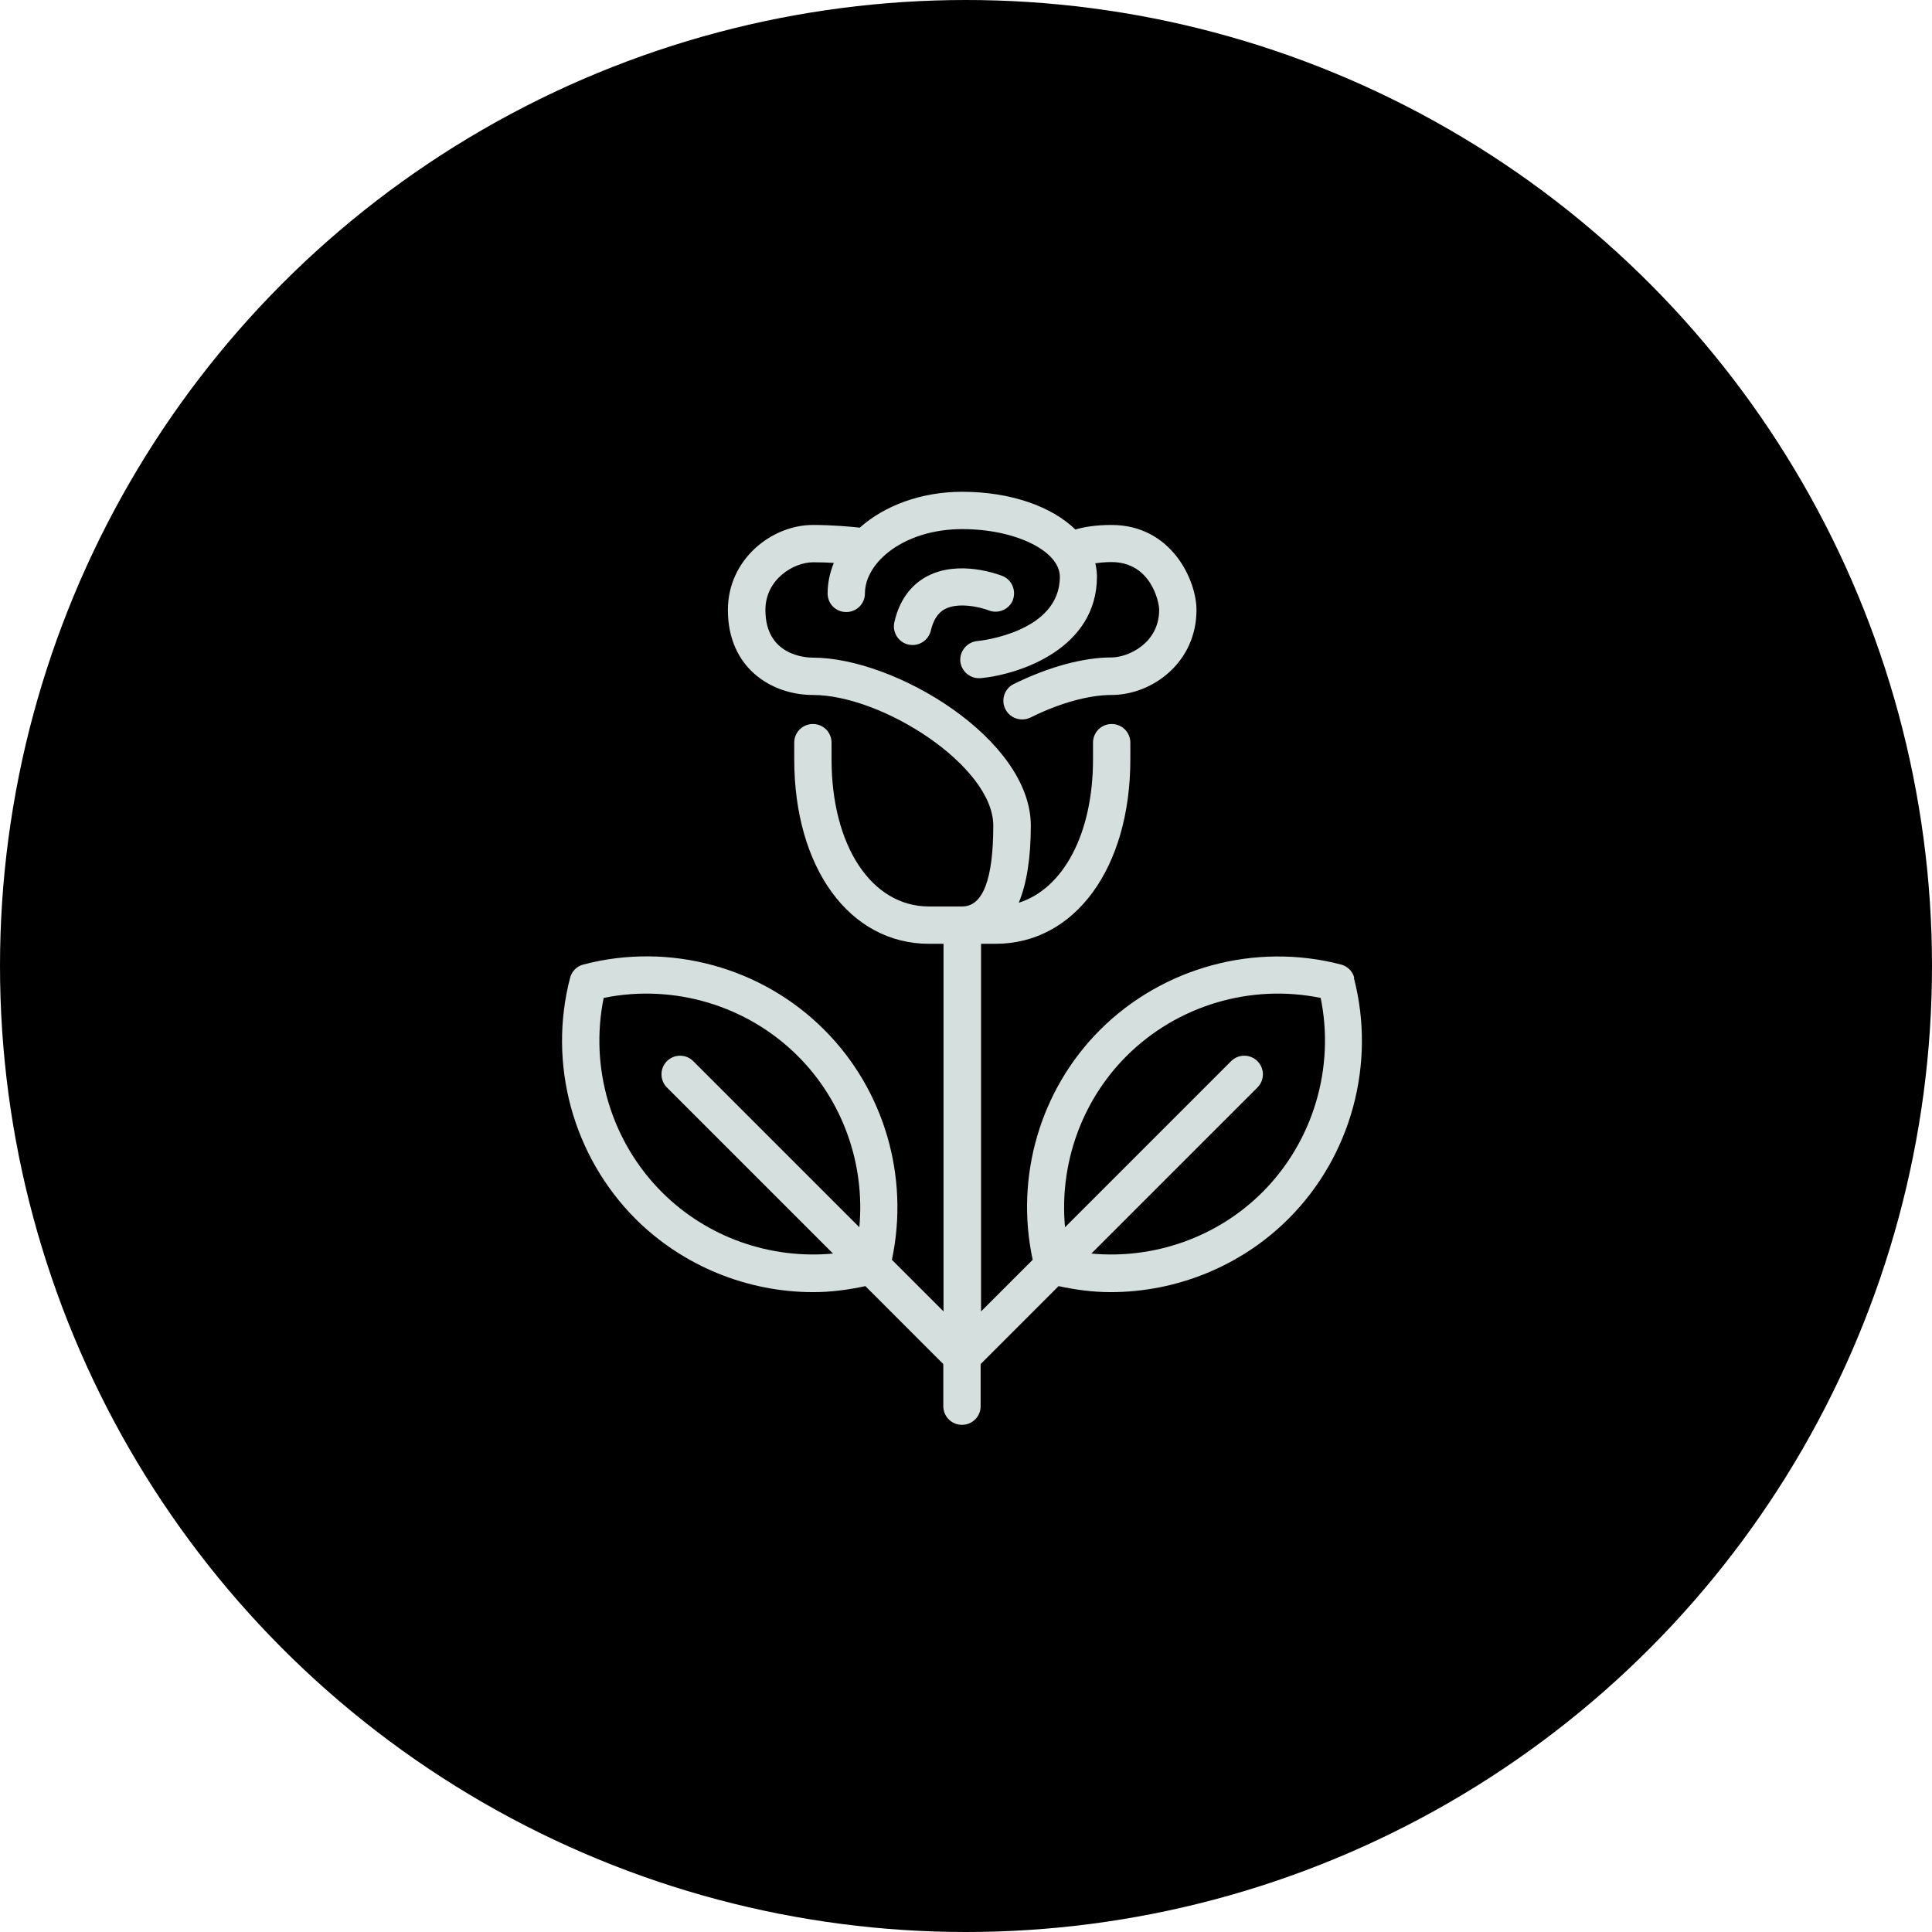
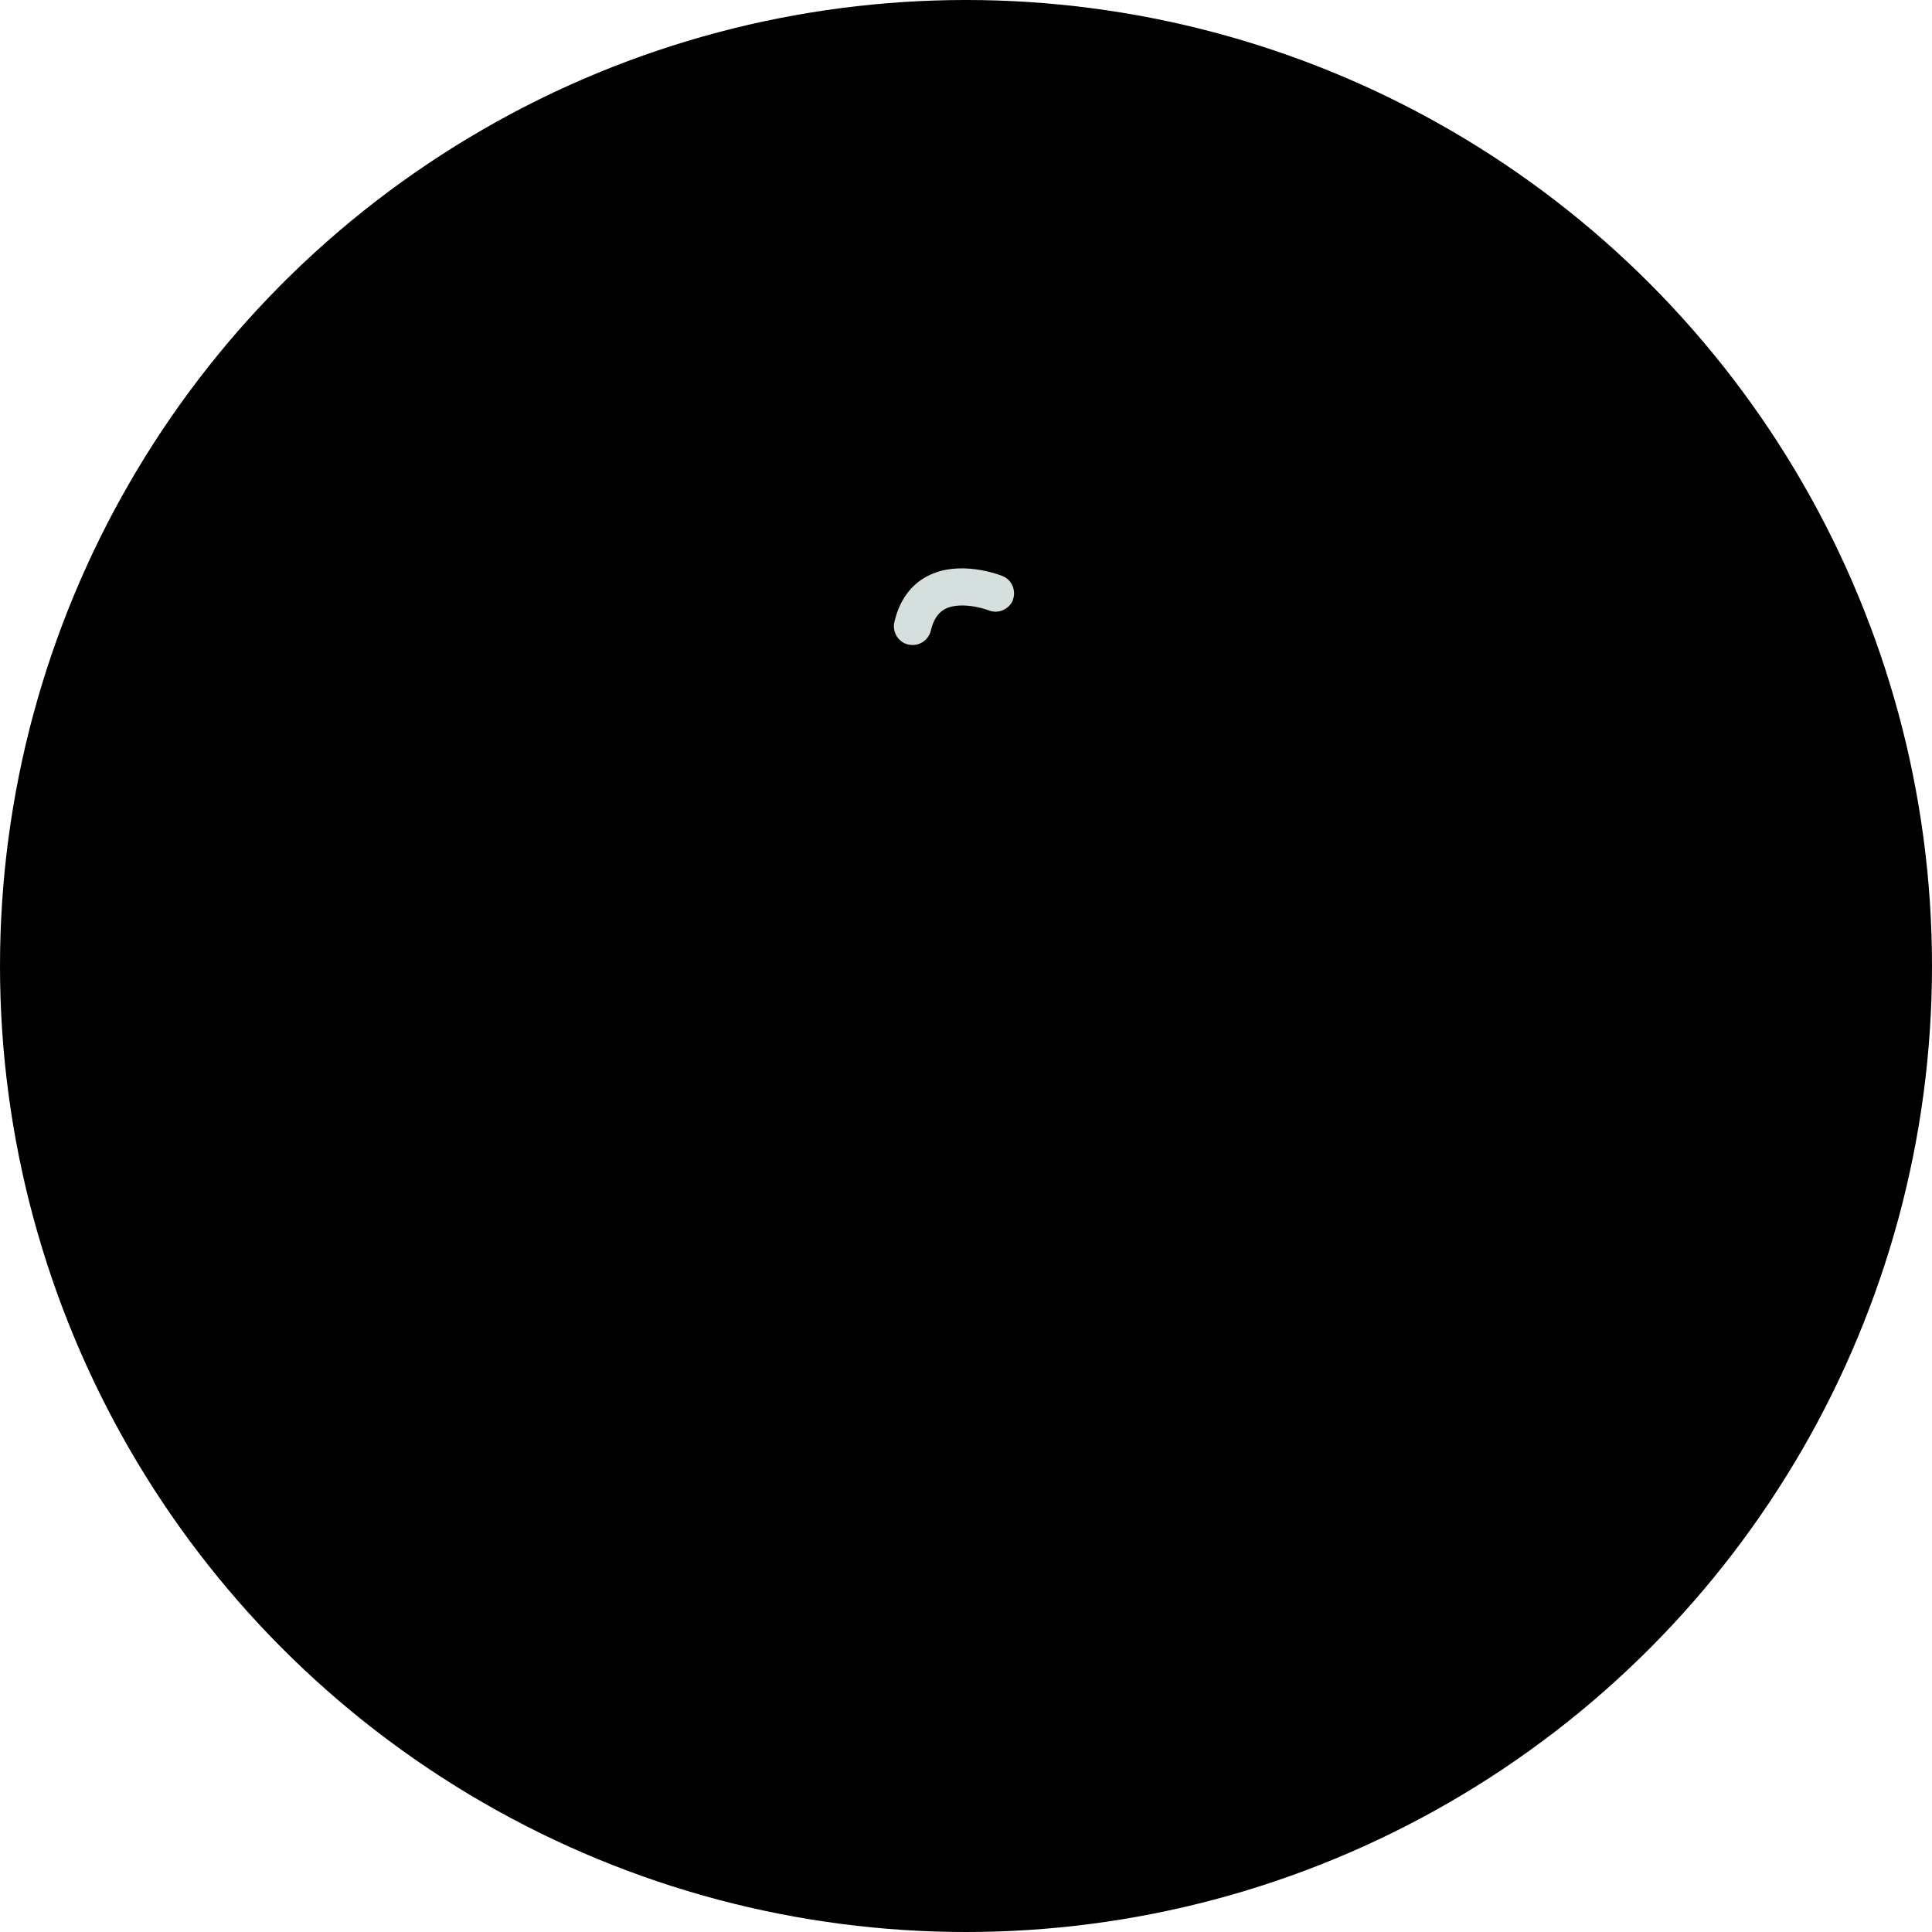
<svg xmlns="http://www.w3.org/2000/svg" width="110" height="110" viewBox="0 0 110 110" fill="none">
  <circle cx="55" cy="55" r="55" fill="black" />
  <path d="M57.662 34.174C57.875 33.631 57.615 33.006 57.072 32.793C56.824 32.699 54.605 31.86 52.798 32.805C52.137 33.147 51.264 33.891 50.921 35.426C50.791 35.992 51.146 36.571 51.724 36.701C51.807 36.712 51.877 36.724 51.96 36.724C52.444 36.724 52.881 36.394 52.999 35.898C53.141 35.296 53.4 34.895 53.79 34.682C54.593 34.257 55.868 34.587 56.293 34.753C56.836 34.965 57.45 34.706 57.674 34.163L57.662 34.174Z" fill="#D5DFDE" />
-   <path d="M77.107 55.672C77.012 55.294 76.717 55.011 76.351 54.916C71.464 53.641 66.21 55.07 62.633 58.635C59.21 62.059 57.781 67.017 58.797 71.727L55.857 74.667V53.736H56.683C61.205 53.736 64.357 49.415 64.357 43.229V42.285C64.357 41.694 63.885 41.222 63.294 41.222C62.704 41.222 62.232 41.694 62.232 42.285V43.229C62.232 47.467 60.544 50.596 58.005 51.398C58.454 50.312 58.69 48.86 58.69 47.007C58.69 42.072 50.958 37.444 46.295 37.444C45.846 37.444 43.579 37.314 43.579 34.729C43.579 32.982 45.185 32.014 46.295 32.014C46.72 32.014 47.109 32.026 47.475 32.049C47.251 32.592 47.121 33.183 47.121 33.785C47.121 34.387 47.593 34.847 48.183 34.847C48.774 34.847 49.246 34.375 49.246 33.785C49.246 32.014 51.477 30.125 54.794 30.125C57.805 30.125 60.343 31.364 60.343 32.84C60.343 35.992 55.822 36.488 55.633 36.5C55.054 36.559 54.629 37.078 54.676 37.657C54.735 38.2 55.196 38.613 55.727 38.613C55.763 38.613 55.798 38.613 55.833 38.613C58.124 38.389 62.456 36.901 62.456 32.828C62.456 32.569 62.421 32.321 62.362 32.073C62.61 32.037 62.905 32.002 63.282 32.002C65.525 32.002 65.998 34.269 65.998 34.717C65.998 36.63 64.227 37.432 63.282 37.432C61.665 37.432 59.694 37.975 57.722 38.944C57.191 39.203 56.978 39.841 57.238 40.372C57.427 40.75 57.805 40.962 58.194 40.962C58.348 40.962 58.513 40.927 58.667 40.856C60.319 40.03 61.996 39.569 63.282 39.569C65.608 39.569 68.123 37.716 68.123 34.729C68.123 33.041 66.706 29.889 63.282 29.889C62.373 29.889 61.701 30.007 61.228 30.149C59.883 28.838 57.545 28 54.783 28C52.445 28 50.356 28.791 48.951 30.042C48.384 29.983 47.404 29.889 46.283 29.889C43.945 29.889 41.443 31.837 41.443 34.729C41.443 38.058 43.957 39.569 46.283 39.569C50.249 39.569 56.553 43.63 56.553 47.007C56.553 50.064 55.963 51.611 54.783 51.611H52.894C49.624 51.611 47.345 48.164 47.345 43.229V42.285C47.345 41.694 46.873 41.222 46.283 41.222C45.693 41.222 45.22 41.694 45.22 42.285V43.229C45.22 49.415 48.372 53.736 52.894 53.736H53.72V74.667L50.781 71.727C51.784 67.017 50.356 62.059 46.932 58.635C43.367 55.058 38.114 53.63 33.214 54.916C32.837 55.011 32.553 55.306 32.459 55.672C31.184 60.559 32.612 65.813 36.177 69.39C38.881 72.093 42.564 73.569 46.306 73.569C47.298 73.569 48.29 73.439 49.27 73.226L53.708 77.665V80.062C53.708 80.652 54.181 81.124 54.771 81.124C55.361 81.124 55.833 80.652 55.833 80.062V77.665L60.272 73.226C61.252 73.439 62.244 73.569 63.235 73.569C66.978 73.569 70.661 72.093 73.364 69.39C76.93 65.824 78.358 60.571 77.083 55.672H77.107ZM37.688 67.879C34.796 64.986 33.557 60.807 34.371 56.817C38.361 56.002 42.541 57.242 45.433 60.134C48.006 62.708 49.258 66.308 48.927 69.874L39.471 60.418C39.058 60.004 38.385 60.004 37.972 60.418C37.559 60.831 37.559 61.504 37.972 61.917L47.428 71.373C43.851 71.704 40.262 70.452 37.688 67.879ZM71.877 67.879C69.303 70.452 65.703 71.704 62.137 71.373L71.594 61.917C72.007 61.504 72.007 60.831 71.594 60.418C71.18 60.004 70.507 60.004 70.094 60.418L60.638 69.874C60.308 66.308 61.559 62.708 64.132 60.134C67.025 57.242 71.204 56.002 75.194 56.817C76.009 60.795 74.769 64.986 71.877 67.879Z" fill="#D5DFDE" />
</svg>